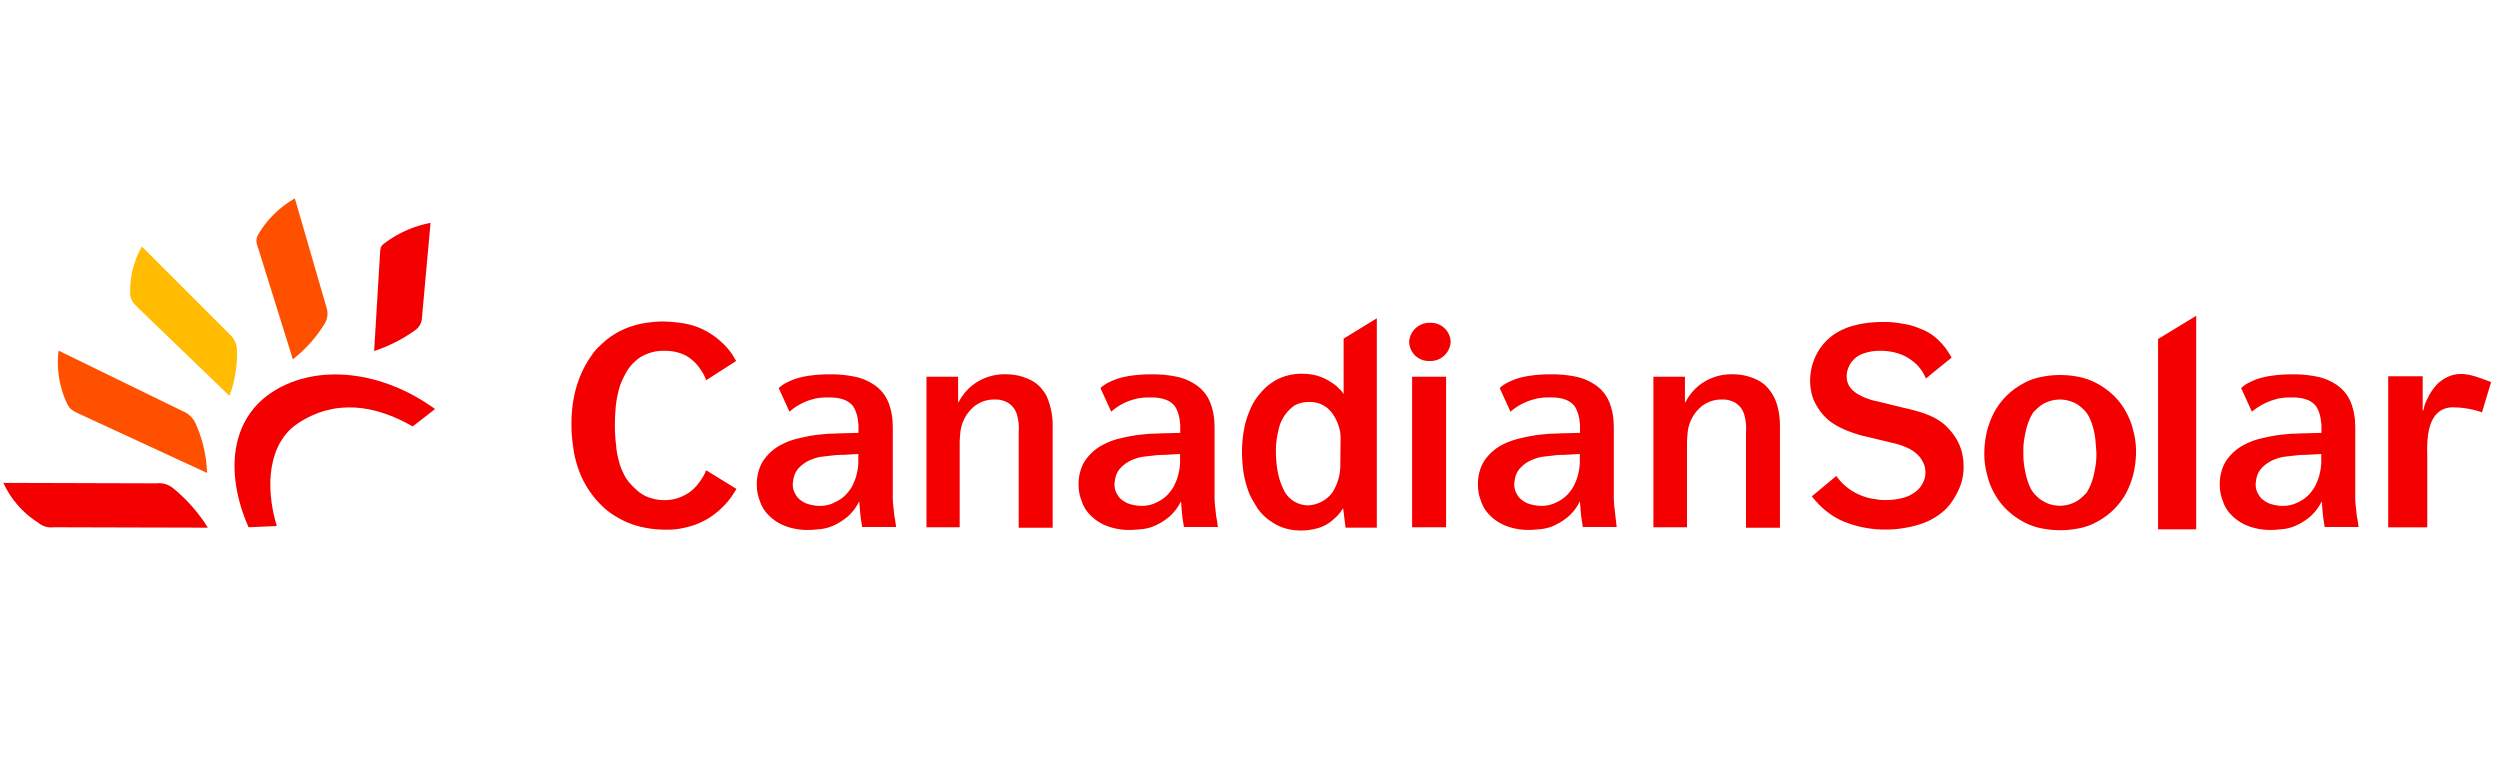
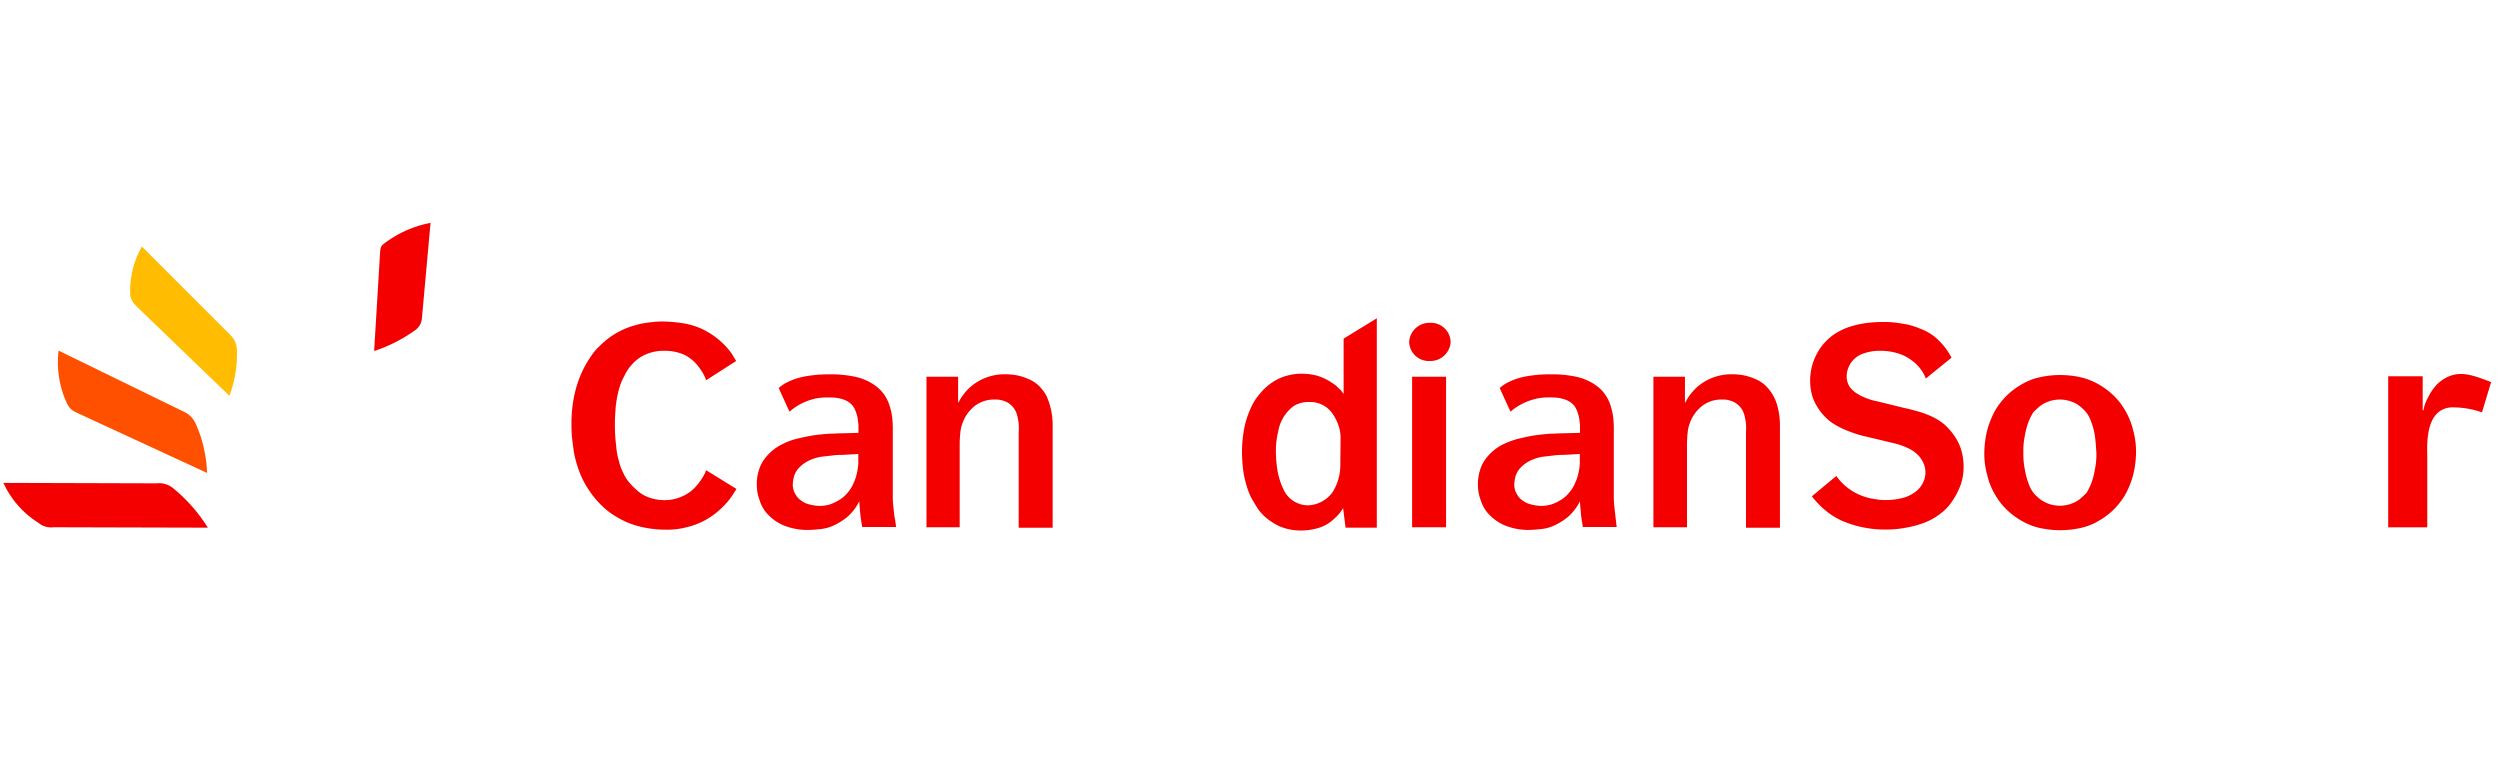
<svg xmlns="http://www.w3.org/2000/svg" width="128" height="39" viewBox="0 0 128 39">
  <defs>
    <clipPath id="clip-path">
      <rect id="長方形_711" data-name="長方形 711" width="128" height="39" transform="translate(-14952 18477)" fill="#fff" opacity="0.251" />
    </clipPath>
  </defs>
  <g id="マスクグループ_96" data-name="マスクグループ 96" transform="translate(14952 -18477)" clip-path="url(#clip-path)">
    <g id="canadian-solar-logo-vector" transform="translate(-14977.525 18200.359)">
      <g id="グループ_1726" data-name="グループ 1726" transform="translate(25.7 286.8)">
        <path id="パス_9286" data-name="パス 9286" d="M28.29,357.672l7.877.021a8.15,8.15,0,0,0-1.8-2.038,1.127,1.127,0,0,0-.828-.232L25.7,355.4a4.736,4.736,0,0,0,1.783,2.038,1.02,1.02,0,0,0,.807.232" transform="translate(-25.7 -340.835)" fill="#f40000" />
-         <path id="パス_9287" data-name="パス 9287" d="M83.452,330.093c2.25-1.38,5.5-1.043,8.237.934l-1.146.892c-1.953-1.125-3.991-1.4-5.86-.17-1.529,1-1.719,3.206-1.1,5.266l-1.444.064c-1.232-2.8-.934-5.605,1.316-6.985" transform="translate(-69.588 -320.244)" fill="#f40000" />
        <path id="パス_9288" data-name="パス 9288" d="M40.057,326.77l6.476,2.993a6.765,6.765,0,0,0-.595-2.55,1.2,1.2,0,0,0-.615-.595L38.93,323.5a5,5,0,0,0,.446,2.739c.148.255.212.319.679.531" transform="translate(-36.106 -315.708)" fill="#ff5000" />
        <path id="パス_9289" data-name="パス 9289" d="M56.642,301.564l4.65,4.48a6.062,6.062,0,0,0,.382-2.4,1.093,1.093,0,0,0-.319-.7L56.811,298.4a4.6,4.6,0,0,0-.595,2.505c.064.276.106.34.425.658" transform="translate(-49.721 -295.937)" fill="#ffbc00" />
        <path id="パス_9290" data-name="パス 9290" d="M115.4,294.293l-.3,4.968a7.7,7.7,0,0,0,2.123-1.083.811.811,0,0,0,.319-.552l.446-4.926a5.706,5.706,0,0,0-2.356,1.043c-.191.149-.212.191-.232.552" transform="translate(-96.119 -291.448)" fill="#f40000" />
-         <path id="パス_9291" data-name="パス 9291" d="M86.835,289.39l1.762,5.648a6.946,6.946,0,0,0,1.656-1.868,1,1,0,0,0,.085-.722L88.7,286.8a5.144,5.144,0,0,0-1.89,1.868c-.106.255-.106.34.021.722" transform="translate(-73.778 -286.8)" fill="#ff5000" />
        <path id="パス_9292" data-name="パス 9292" d="M171.128,318.515l-.191-.319a3.449,3.449,0,0,0-.573-.658,3.952,3.952,0,0,0-.977-.658,3.79,3.79,0,0,0-1-.3,7.628,7.628,0,0,0-.934-.085,4.369,4.369,0,0,0-.722.042,4.3,4.3,0,0,0-.849.17,4.032,4.032,0,0,0-.892.382,4.211,4.211,0,0,0-.869.679,2.222,2.222,0,0,0-.382.446,5.112,5.112,0,0,0-.467.785,5.721,5.721,0,0,0-.406,1.168,6.845,6.845,0,0,0-.17,1.571c0,.148,0,.361.021.615s.064.531.106.849a6.194,6.194,0,0,0,.276.977,4.766,4.766,0,0,0,.509.977,4.973,4.973,0,0,0,.615.743,3.859,3.859,0,0,0,.849.637,4.14,4.14,0,0,0,1.083.446,5.453,5.453,0,0,0,1.38.17,3.723,3.723,0,0,0,.977-.106,3.793,3.793,0,0,0,1.868-1,3.593,3.593,0,0,0,.573-.679c.064-.106.128-.191.191-.3l-1.55-.956c-.021.042-.042.064-.042.106a3.136,3.136,0,0,1-.446.679,2,2,0,0,1-.743.552,2.1,2.1,0,0,1-.892.191,2.26,2.26,0,0,1-.786-.128,1.812,1.812,0,0,1-.595-.34,4.41,4.41,0,0,1-.446-.446,2.007,2.007,0,0,1-.3-.489,2.508,2.508,0,0,1-.212-.573,3.915,3.915,0,0,1-.148-.807,8.492,8.492,0,0,1-.064-1.125c0-.3.021-.573.042-.869a5.655,5.655,0,0,1,.148-.828,3.013,3.013,0,0,1,.3-.764,2.3,2.3,0,0,1,.828-.956,2.26,2.26,0,0,1,1.232-.319,2.37,2.37,0,0,1,1.062.232,2.162,2.162,0,0,1,.785.743,2.093,2.093,0,0,1,.276.531Z" transform="translate(-133.612 -310.192)" fill="#f40000" />
        <path id="パス_9293" data-name="パス 9293" d="M250,337.035v-4.289c0-.212.021-.425.042-.637a2.077,2.077,0,0,1,.191-.615,1.934,1.934,0,0,1,.406-.552,1.363,1.363,0,0,1,.276-.212,1.6,1.6,0,0,1,.382-.17,1.7,1.7,0,0,1,.489-.064,1.5,1.5,0,0,1,.3.021,1.865,1.865,0,0,1,.319.106,1.117,1.117,0,0,1,.319.255,1.058,1.058,0,0,1,.212.406,3.3,3.3,0,0,1,.085.446,3.426,3.426,0,0,1,0,.467v4.862h1.739v-5.223a3.718,3.718,0,0,0-.106-.913,3.348,3.348,0,0,0-.232-.658,2.457,2.457,0,0,0-.319-.425,1.713,1.713,0,0,0-.509-.361,3.013,3.013,0,0,0-.615-.212,3.238,3.238,0,0,0-.637-.064,2.673,2.673,0,0,0-1.043.191,2.612,2.612,0,0,0-.807.509,2.713,2.713,0,0,0-.552.743h-.021v-1.318H248.3v7.708Z" transform="translate(-201.039 -320.199)" fill="#f40000" />
        <path id="パス_9294" data-name="パス 9294" d="M329.6,316.743v2.84a1.116,1.116,0,0,0-.255-.3,1.481,1.481,0,0,0-.34-.276,2.672,2.672,0,0,0-.743-.361,3.021,3.021,0,0,0-.764-.106,2.8,2.8,0,0,0-1.125.212,2.73,2.73,0,0,0-1,.743,2.917,2.917,0,0,0-.467.679,4.931,4.931,0,0,0-.361,1,6.539,6.539,0,0,0-.149,1.38,8,8,0,0,0,.085,1.083,5.819,5.819,0,0,0,.212.828,3.106,3.106,0,0,0,.276.595c.085.148.17.276.232.382a2.528,2.528,0,0,0,.743.7,2.417,2.417,0,0,0,.764.34,2.905,2.905,0,0,0,.722.085,3.087,3.087,0,0,0,.869-.127,1.939,1.939,0,0,0,.785-.446,2.176,2.176,0,0,0,.489-.573h0l.128,1H331.3V315.7Zm-.17,6.539a2.586,2.586,0,0,1-.406,1.338,1.631,1.631,0,0,1-1.232.658,1.383,1.383,0,0,1-1.275-.828,3.683,3.683,0,0,1-.3-.934,6.545,6.545,0,0,1-.085-1.019,4.357,4.357,0,0,1,.128-1.043,2.02,2.02,0,0,1,.807-1.275,1.458,1.458,0,0,1,.764-.191,1.382,1.382,0,0,1,1.168.552,2.257,2.257,0,0,1,.319.595,1.951,1.951,0,0,1,.127.7Z" transform="translate(-260.982 -309.564)" fill="#f40000" />
        <path id="パス_9295" data-name="パス 9295" d="M366.59,319.559h-1.739v7.708h1.739Zm-.828-2.76a1.008,1.008,0,0,1,1.062.977,1.036,1.036,0,0,1-1.062.977,1.008,1.008,0,0,1-1.062-.977,1.036,1.036,0,0,1,1.062-.977" transform="translate(-292.726 -310.429)" fill="#f40000" />
        <path id="パス_9296" data-name="パス 9296" d="M384.27,330.451a3.079,3.079,0,0,1,.679-.064,3.126,3.126,0,0,1,.446.021,1.687,1.687,0,0,1,.467.128,1.036,1.036,0,0,1,.382.3,1.294,1.294,0,0,1,.148.3,1.772,1.772,0,0,1,.085.319c.021.106.021.212.042.3v.446l-.849.021c-.191,0-.406.021-.658.021-.255.021-.509.042-.807.085-.276.042-.552.106-.828.17a4.061,4.061,0,0,0-.764.276,2.458,2.458,0,0,0-.807.615,1.894,1.894,0,0,0-.406.722,2.327,2.327,0,0,0-.106.743,2.167,2.167,0,0,0,.148.807,1.789,1.789,0,0,0,.446.743,2.357,2.357,0,0,0,.828.552,3.156,3.156,0,0,0,1.252.212c.17,0,.34-.021.573-.042a2.2,2.2,0,0,0,.679-.191,3.218,3.218,0,0,0,.7-.446,2.55,2.55,0,0,0,.595-.786c.021.276.042.531.064.743s.064.406.085.573H388.4c-.021-.148-.042-.34-.064-.531l-.064-.573a4.973,4.973,0,0,1-.021-.552v-3.227a6.344,6.344,0,0,0-.021-.638,3.382,3.382,0,0,0-.127-.638,2.16,2.16,0,0,0-.276-.595,1.937,1.937,0,0,0-.509-.509,2.728,2.728,0,0,0-.977-.425,5.952,5.952,0,0,0-1.3-.128,7.275,7.275,0,0,0-1.019.064,4.423,4.423,0,0,0-.7.148,3.507,3.507,0,0,0-.467.191,1.815,1.815,0,0,0-.446.3l.552,1.21a3.008,3.008,0,0,1,1.3-.658m2.25,2.824v.406a2.406,2.406,0,0,1-.064.531,2.21,2.21,0,0,1-.17.531,1.7,1.7,0,0,1-.276.467,1.726,1.726,0,0,1-.406.382,2.288,2.288,0,0,1-.509.255,1.786,1.786,0,0,1-.573.085,2.1,2.1,0,0,1-.361-.042,1.792,1.792,0,0,1-.361-.106,1.664,1.664,0,0,1-.319-.212.924.924,0,0,1-.128-.148,2.3,2.3,0,0,1-.127-.232,1.2,1.2,0,0,1-.064-.319,1.872,1.872,0,0,1,.064-.446,1.087,1.087,0,0,1,.3-.489,1.749,1.749,0,0,1,.658-.406,1.945,1.945,0,0,1,.531-.127c.191-.021.382-.042.552-.064a3.807,3.807,0,0,1,.446-.021Z" transform="translate(-305.799 -320.197)" fill="#f40000" />
        <path id="パス_9297" data-name="パス 9297" d="M425.319,337.035v-4.289c0-.212.021-.425.042-.637a2.077,2.077,0,0,1,.191-.615,1.934,1.934,0,0,1,.406-.552,1.366,1.366,0,0,1,.276-.212,1.594,1.594,0,0,1,.382-.17,1.7,1.7,0,0,1,.489-.064,1.5,1.5,0,0,1,.3.021,1.868,1.868,0,0,1,.319.106,1.119,1.119,0,0,1,.318.255,1.057,1.057,0,0,1,.212.406,3.3,3.3,0,0,1,.085.446,3.438,3.438,0,0,1,0,.467v4.862h1.739v-5.223a3.722,3.722,0,0,0-.106-.913,2.366,2.366,0,0,0-.255-.658,2.454,2.454,0,0,0-.318-.425,1.713,1.713,0,0,0-.509-.361,3.013,3.013,0,0,0-.616-.212,3.242,3.242,0,0,0-.637-.064,2.673,2.673,0,0,0-1.043.191,2.612,2.612,0,0,0-.807.509,2.712,2.712,0,0,0-.552.743h-.021v-1.318H423.6v7.708Z" transform="translate(-339.12 -320.199)" fill="#f40000" />
        <path id="パス_9298" data-name="パス 9298" d="M468.641,318.426a4.515,4.515,0,0,0-.34-.531,3.723,3.723,0,0,0-.489-.509,2.6,2.6,0,0,0-.786-.446,3.439,3.439,0,0,0-.913-.255,4.924,4.924,0,0,0-.977-.085,6.67,6.67,0,0,0-.934.064,5.217,5.217,0,0,0-.869.212,3.485,3.485,0,0,0-.743.382,3.007,3.007,0,0,0-.595.573,3.1,3.1,0,0,0-.425.785,2.981,2.981,0,0,0-.17,1,2.794,2.794,0,0,0,.148.892,2.979,2.979,0,0,0,.382.679,3.165,3.165,0,0,0,.446.467,3.5,3.5,0,0,0,.467.3,5.433,5.433,0,0,0,.509.232c.17.064.34.127.489.17a3.814,3.814,0,0,0,.406.106l1.507.361a3.593,3.593,0,0,1,.786.3,1.8,1.8,0,0,1,.467.382,1.625,1.625,0,0,1,.232.406,1.2,1.2,0,0,1,.064.382,1.11,1.11,0,0,1-.085.446,1.311,1.311,0,0,1-.318.467,1.886,1.886,0,0,1-.615.361,3.341,3.341,0,0,1-1.019.148,2.07,2.07,0,0,1-.509-.042,2.785,2.785,0,0,1-.573-.128,2.844,2.844,0,0,1-1.444-1.062l-1.252,1.043a3.689,3.689,0,0,0,.255.3,4.018,4.018,0,0,0,.552.509,3.633,3.633,0,0,0,.743.446,5.567,5.567,0,0,0,2.25.446,5.144,5.144,0,0,0,.955-.085,5.081,5.081,0,0,0,.977-.255,3.175,3.175,0,0,0,.869-.489,2.441,2.441,0,0,0,.595-.638,3.813,3.813,0,0,0,.425-.828,2.779,2.779,0,0,0,.148-.934,2.977,2.977,0,0,0-.127-.869,2.555,2.555,0,0,0-.361-.722,3.289,3.289,0,0,0-.509-.573,3.055,3.055,0,0,0-.658-.406,4.657,4.657,0,0,0-.7-.255c-.232-.064-.467-.128-.679-.17l-1.38-.34a2.615,2.615,0,0,1-.467-.127,2.718,2.718,0,0,1-.509-.232,1.374,1.374,0,0,1-.425-.361.946.946,0,0,1-.17-.552,1.108,1.108,0,0,1,.085-.446,1.251,1.251,0,0,1,.807-.743,2.469,2.469,0,0,1,.849-.127,2.976,2.976,0,0,1,.869.127,2.243,2.243,0,0,1,.743.382,2.043,2.043,0,0,1,.7.913l.255-.212Z" transform="translate(-368.896 -310.273)" fill="#f40000" />
        <path id="パス_9299" data-name="パス 9299" d="M503.4,333.369a4.044,4.044,0,0,0,.148,1.146,3.462,3.462,0,0,0,.425,1.043,3.4,3.4,0,0,0,.7.849,4.02,4.02,0,0,0,.658.467,3.383,3.383,0,0,0,.849.34,4.848,4.848,0,0,0,2.208,0,3.085,3.085,0,0,0,.849-.34,4.013,4.013,0,0,0,.658-.467,3.828,3.828,0,0,0,.7-.849,4.463,4.463,0,0,0,.425-1.043,5.143,5.143,0,0,0,.148-1.146,4.041,4.041,0,0,0-.148-1.146,3.7,3.7,0,0,0-.425-1.043,3.4,3.4,0,0,0-.7-.849,4.017,4.017,0,0,0-.658-.467,3.378,3.378,0,0,0-.849-.34,4.846,4.846,0,0,0-2.208,0,3.083,3.083,0,0,0-.849.34,4.01,4.01,0,0,0-.658.467,3.832,3.832,0,0,0-.7.849,4.467,4.467,0,0,0-.425,1.043,4.985,4.985,0,0,0-.148,1.146m2,0a3.816,3.816,0,0,1,.085-.913,3.4,3.4,0,0,1,.17-.637,2.419,2.419,0,0,1,.191-.406.525.525,0,0,1,.148-.191,3.022,3.022,0,0,1,.255-.232,1.59,1.59,0,0,1,.425-.232,1.718,1.718,0,0,1,1.189,0,1.369,1.369,0,0,1,.425.232,3.033,3.033,0,0,1,.255.232,2.045,2.045,0,0,1,.148.191,1.8,1.8,0,0,1,.191.406,3.4,3.4,0,0,1,.17.638c.042.255.064.573.085.913a3.813,3.813,0,0,1-.085.913,3.4,3.4,0,0,1-.17.638,2.415,2.415,0,0,1-.191.406.525.525,0,0,1-.148.191,3.03,3.03,0,0,1-.255.232,1.592,1.592,0,0,1-.425.232,1.718,1.718,0,0,1-1.189,0,2.008,2.008,0,0,1-.425-.232,3,3,0,0,1-.255-.232,2.047,2.047,0,0,1-.148-.191,1.8,1.8,0,0,1-.191-.406,3.4,3.4,0,0,1-.17-.638A3.931,3.931,0,0,1,505.4,333.369Z" transform="translate(-401.978 -320.354)" fill="#f40000" />
      </g>
-       <path id="パス_9300" data-name="パス 9300" d="M545.3,316.289v9.745h1.953V315.1Z" transform="translate(-409.282 -22.291)" fill="#f40000" />
      <g id="グループ_1727" data-name="グループ 1727" transform="translate(64.274 295.793)">
        <path id="パス_9301" data-name="パス 9301" d="M600.8,329.29V337h2V333.3c-.021-.786-.021-2.356,1.231-2.442a4.592,4.592,0,0,1,1.571.255l.467-1.55c-.977-.361-1.783-.743-2.718.064a2.77,2.77,0,0,0-.531.764,1.771,1.771,0,0,0-.212.615h-.042v-1.739H600.8Z" transform="translate(-517.273 -329.153)" fill="#f40000" />
-         <path id="パス_9302" data-name="パス 9302" d="M287.949,330.451a3.082,3.082,0,0,1,.679-.064,3.139,3.139,0,0,1,.446.021,1.913,1.913,0,0,1,.467.128,1.037,1.037,0,0,1,.382.3,1.3,1.3,0,0,1,.148.3,1.772,1.772,0,0,1,.085.319c.021.106.021.212.042.3v.446l-.849.021c-.191,0-.406.021-.658.021-.255.021-.509.042-.807.085-.276.042-.552.106-.828.17a3.385,3.385,0,0,0-.743.276,2.456,2.456,0,0,0-.807.615,1.9,1.9,0,0,0-.406.722,2.327,2.327,0,0,0-.106.743,2.168,2.168,0,0,0,.148.807,1.789,1.789,0,0,0,.446.743,2.358,2.358,0,0,0,.828.552,3.2,3.2,0,0,0,1.275.212c.148,0,.34-.021.573-.042a2.2,2.2,0,0,0,.679-.191,3.216,3.216,0,0,0,.7-.446,2.551,2.551,0,0,0,.595-.786c.021.276.042.531.064.743s.064.406.085.573h1.739c-.021-.148-.042-.34-.085-.531l-.064-.573a4.98,4.98,0,0,1-.021-.552v-3.227a6.353,6.353,0,0,0-.021-.638,3.393,3.393,0,0,0-.128-.638,2.157,2.157,0,0,0-.276-.595,1.935,1.935,0,0,0-.509-.509,2.728,2.728,0,0,0-.977-.425,5.948,5.948,0,0,0-1.3-.128,7.28,7.28,0,0,0-1.019.064,4.428,4.428,0,0,0-.7.148,3.506,3.506,0,0,0-.467.191,1.814,1.814,0,0,0-.446.3l.552,1.21a2.82,2.82,0,0,1,1.275-.658m2.25,2.824v.406a2.41,2.41,0,0,1-.064.531,2.216,2.216,0,0,1-.17.531,1.7,1.7,0,0,1-.276.467,1.725,1.725,0,0,1-.406.382,2.288,2.288,0,0,1-.509.255,1.788,1.788,0,0,1-.573.085,2.093,2.093,0,0,1-.361-.042,1.793,1.793,0,0,1-.361-.106,1.661,1.661,0,0,1-.319-.212.921.921,0,0,1-.128-.148,2.3,2.3,0,0,1-.128-.232,1.2,1.2,0,0,1-.064-.319,1.872,1.872,0,0,1,.064-.446,1.088,1.088,0,0,1,.3-.489,1.748,1.748,0,0,1,.658-.406,1.946,1.946,0,0,1,.531-.127c.191-.021.382-.042.552-.064a3.807,3.807,0,0,1,.446-.021Z" transform="translate(-268.519 -329.189)" fill="#f40000" />
        <path id="パス_9303" data-name="パス 9303" d="M210.349,330.451a3.082,3.082,0,0,1,.679-.064,3.124,3.124,0,0,1,.446.021,1.687,1.687,0,0,1,.467.128,1.037,1.037,0,0,1,.382.3,1.3,1.3,0,0,1,.148.3,1.774,1.774,0,0,1,.085.319c.021.106.021.212.042.3v.446l-.849.021c-.191,0-.406.021-.658.021-.255.021-.509.042-.807.085-.276.042-.552.106-.828.17a3.384,3.384,0,0,0-.743.276,2.456,2.456,0,0,0-.807.615,1.894,1.894,0,0,0-.406.722,2.328,2.328,0,0,0-.106.743,2.167,2.167,0,0,0,.148.807,1.789,1.789,0,0,0,.446.743,2.358,2.358,0,0,0,.828.552,3.2,3.2,0,0,0,1.275.212c.17,0,.34-.021.573-.042a2.2,2.2,0,0,0,.679-.191,3.215,3.215,0,0,0,.7-.446,2.55,2.55,0,0,0,.595-.786c.021.276.042.531.064.743s.064.406.085.573h1.739c-.021-.148-.042-.34-.085-.531l-.064-.573a5,5,0,0,1-.021-.552v-3.227a6.34,6.34,0,0,0-.021-.638,3.388,3.388,0,0,0-.127-.638,2.158,2.158,0,0,0-.276-.595,1.936,1.936,0,0,0-.509-.509,2.728,2.728,0,0,0-.977-.425,5.952,5.952,0,0,0-1.3-.128,7.276,7.276,0,0,0-1.019.064,4.428,4.428,0,0,0-.7.148,3.512,3.512,0,0,0-.467.191,1.814,1.814,0,0,0-.446.3l.552,1.21a2.932,2.932,0,0,1,1.275-.658m2.25,2.824v.406a2.406,2.406,0,0,1-.064.531,2.214,2.214,0,0,1-.17.531,1.7,1.7,0,0,1-.276.467,1.725,1.725,0,0,1-.406.382,2.857,2.857,0,0,1-.509.255,1.789,1.789,0,0,1-.573.085,2.091,2.091,0,0,1-.361-.042,1.789,1.789,0,0,1-.361-.106,1.665,1.665,0,0,1-.318-.212.917.917,0,0,1-.127-.148,2.306,2.306,0,0,1-.128-.232,1.2,1.2,0,0,1-.064-.319,1.868,1.868,0,0,1,.064-.446,1.087,1.087,0,0,1,.3-.489,1.749,1.749,0,0,1,.658-.406,1.946,1.946,0,0,1,.531-.127c.191-.021.382-.042.552-.064a3.807,3.807,0,0,1,.446-.021Z" transform="translate(-207.394 -329.189)" fill="#f40000" />
-         <path id="パス_9304" data-name="パス 9304" d="M563.149,330.451a3.078,3.078,0,0,1,.679-.064,3.133,3.133,0,0,1,.446.021,1.689,1.689,0,0,1,.467.128,1.039,1.039,0,0,1,.382.3,1.3,1.3,0,0,1,.148.3,1.771,1.771,0,0,1,.085.319c.021.106.021.212.042.3v.446l-.849.021c-.191,0-.406.021-.658.021-.255.021-.51.042-.807.085-.276.042-.552.106-.828.17a3.383,3.383,0,0,0-.743.276,2.456,2.456,0,0,0-.807.615,1.894,1.894,0,0,0-.406.722,2.324,2.324,0,0,0-.106.743,2.166,2.166,0,0,0,.148.807,1.789,1.789,0,0,0,.446.743,2.357,2.357,0,0,0,.828.552,3.156,3.156,0,0,0,1.252.212c.17,0,.34-.021.573-.042a2.194,2.194,0,0,0,.679-.191,3.212,3.212,0,0,0,.7-.446,2.546,2.546,0,0,0,.595-.786c.021.276.042.531.064.743s.064.406.085.573H567.3c-.021-.148-.042-.34-.085-.531l-.064-.573a4.966,4.966,0,0,1-.021-.552v-3.227a6.344,6.344,0,0,0-.021-.638,3.378,3.378,0,0,0-.128-.638,2.154,2.154,0,0,0-.276-.595,1.935,1.935,0,0,0-.509-.509,2.729,2.729,0,0,0-.977-.425,5.948,5.948,0,0,0-1.3-.128,7.276,7.276,0,0,0-1.019.064,4.428,4.428,0,0,0-.7.148,3.518,3.518,0,0,0-.467.191,1.814,1.814,0,0,0-.446.3l.552,1.21a3.264,3.264,0,0,1,1.3-.658m2.25,2.824v.406a2.4,2.4,0,0,1-.064.531,2.21,2.21,0,0,1-.17.531,1.7,1.7,0,0,1-.276.467,1.726,1.726,0,0,1-.406.382,2.288,2.288,0,0,1-.51.255,1.786,1.786,0,0,1-.573.085,2.094,2.094,0,0,1-.361-.042,1.792,1.792,0,0,1-.361-.106,1.66,1.66,0,0,1-.319-.212.918.918,0,0,1-.127-.148,2.31,2.31,0,0,1-.127-.232,1.2,1.2,0,0,1-.064-.319,1.877,1.877,0,0,1,.064-.446,1.089,1.089,0,0,1,.3-.488,1.748,1.748,0,0,1,.658-.406,1.948,1.948,0,0,1,.531-.128c.191-.021.382-.042.552-.064a3.807,3.807,0,0,1,.446-.021Z" transform="translate(-485.29 -329.189)" fill="#f40000" />
      </g>
    </g>
  </g>
</svg>